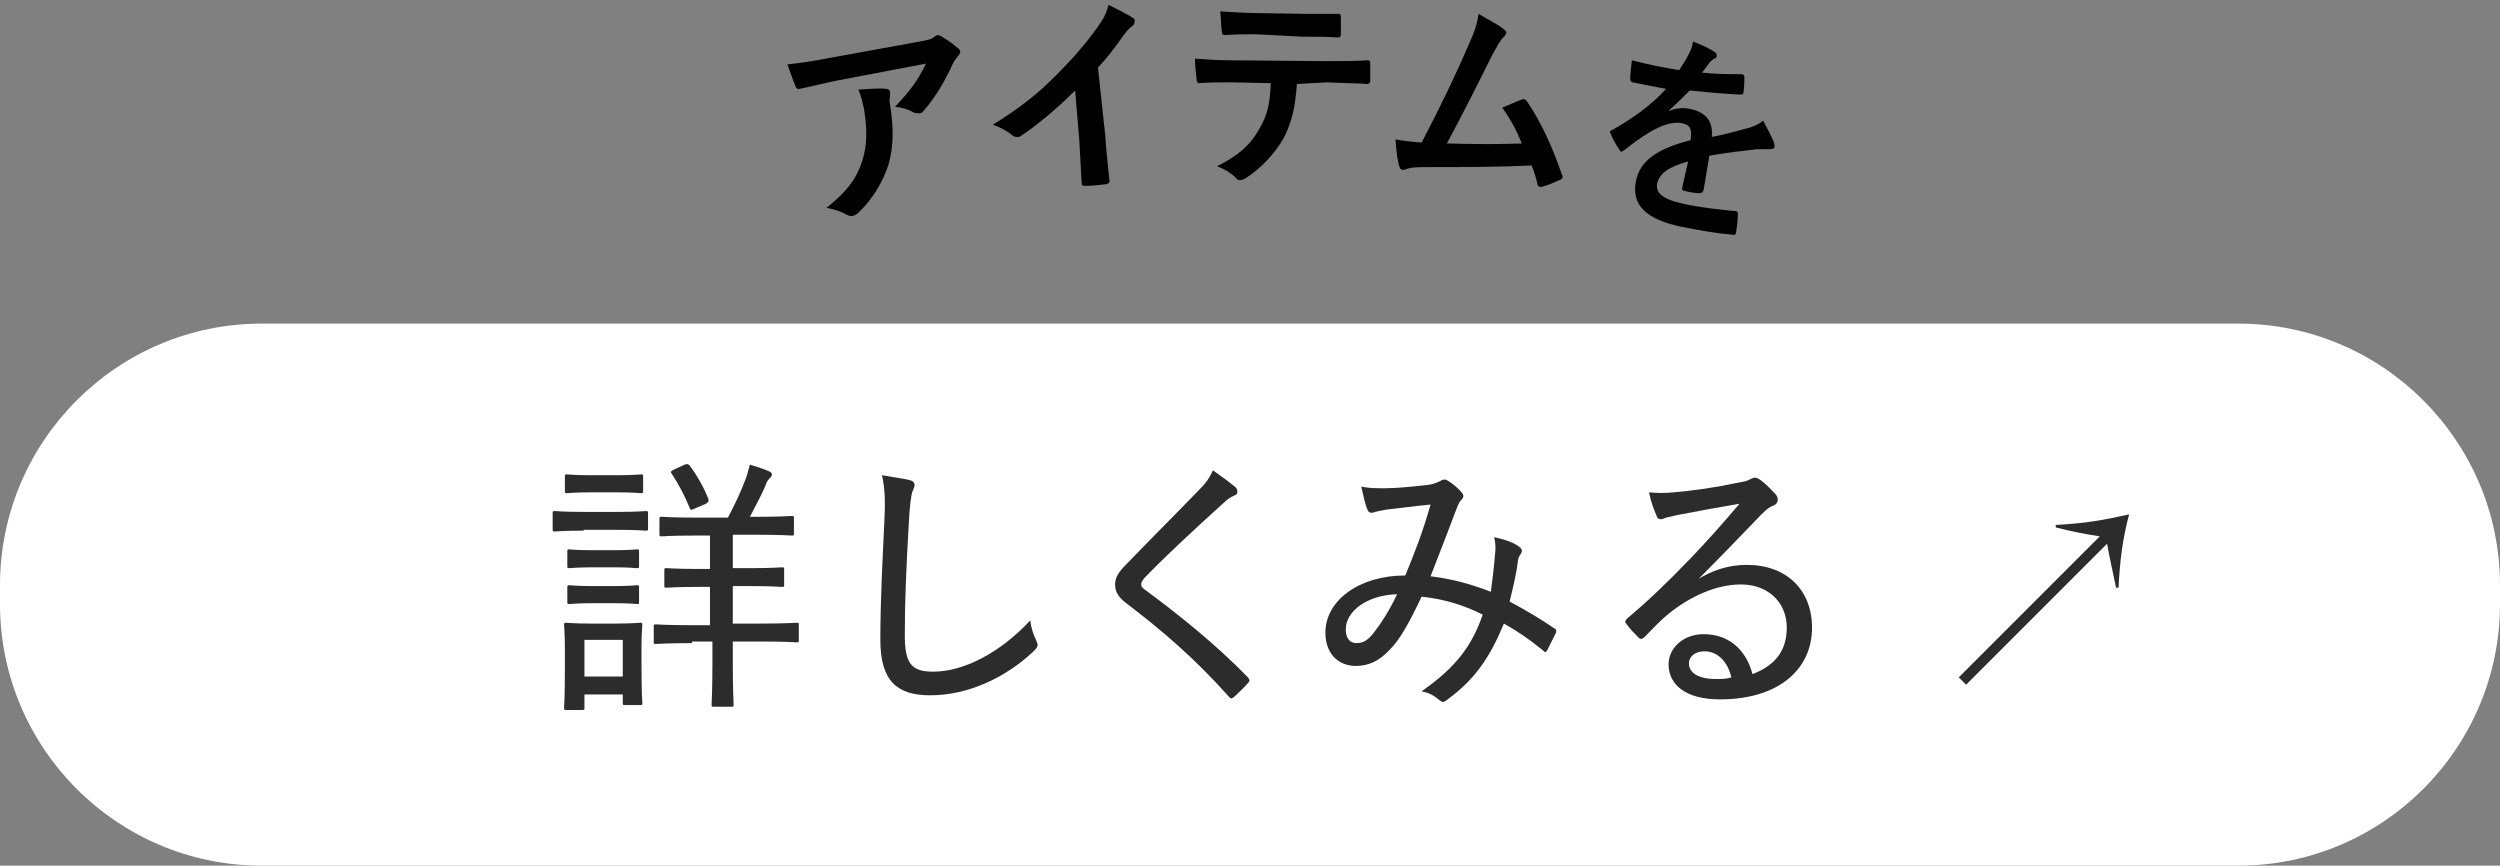
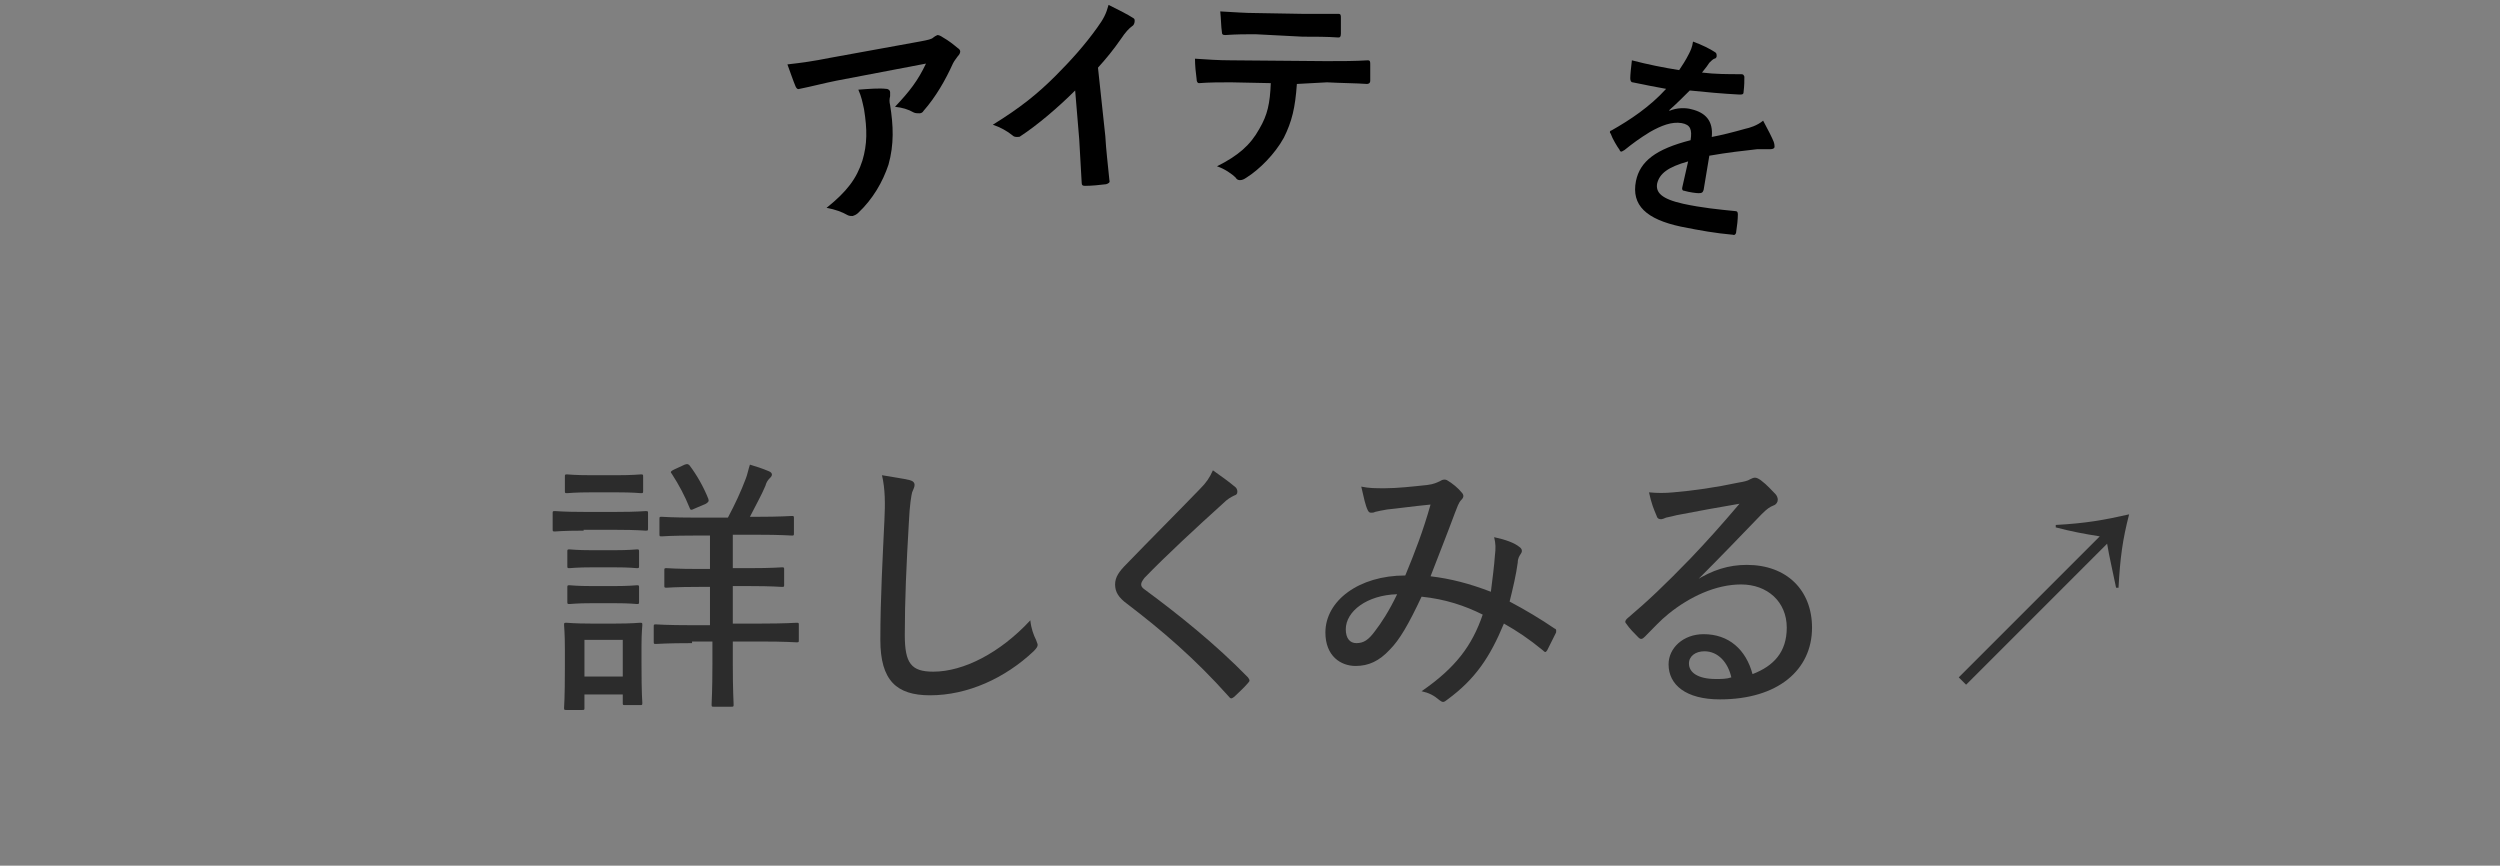
<svg xmlns="http://www.w3.org/2000/svg" version="1.1" id="_レイヤー_2" x="0px" y="0px" viewBox="0 0 306.7 106.2" style="enable-background:new 0 0 306.7 106.2;" xml:space="preserve">
  <rect x="0" y="0" width="306.7" height="106.2" fill="#808080" stroke="none" />
  <style type="text/css">
	.st0{fill:#FFFFFF;}
	.st1{fill:#2C2C2C;}
</style>
  <g>
    <g>
      <g>
-         <path class="st0" d="M274.6,106.2H32.1C14.4,106.2,0,91.8,0,74.1l0-2.3c0-17.7,14.4-32.1,32.1-32.1h242.5     c17.7,0,32.1,14.4,32.1,32.1v2.3C306.7,91.8,292.3,106.2,274.6,106.2z" />
        <g>
          <g>
            <path class="st1" d="M71.6,65.1c-2.5,0-3.4,0.1-3.5,0.1c-0.3,0-0.3,0-0.3-0.3V63c0-0.3,0-0.3,0.3-0.3c0.2,0,1,0.1,3.5,0.1h4.1       c2.5,0,3.3-0.1,3.5-0.1c0.3,0,0.3,0,0.3,0.3v1.8c0,0.3,0,0.3-0.3,0.3c-0.2,0-1-0.1-3.5-0.1H71.6z M69.5,87.1       c-0.3,0-0.3,0-0.3-0.3c0-0.2,0.1-0.9,0.1-5v-2.1c0-2.1-0.1-2.8-0.1-3c0-0.3,0-0.3,0.3-0.3c0.2,0,0.9,0.1,3,0.1h3       c2.1,0,2.8-0.1,3-0.1c0.3,0,0.3,0,0.3,0.3c0,0.2-0.1,0.9-0.1,2.5v2.2c0,3.9,0.1,4.6,0.1,4.8c0,0.3,0,0.3-0.3,0.3h-1.8       c-0.3,0-0.3,0-0.3-0.3v-1h-4.7v1.6c0,0.3,0,0.3-0.3,0.3H69.5z M72.6,60.4c-2.2,0-2.8,0.1-3,0.1c-0.3,0-0.3,0-0.3-0.3v-1.7       c0-0.3,0-0.3,0.3-0.3c0.2,0,0.8,0.1,3,0.1h3c2.1,0,2.8-0.1,3-0.1c0.3,0,0.3,0,0.3,0.3v1.7c0,0.3,0,0.3-0.3,0.3       c-0.2,0-0.8-0.1-3-0.1H72.6z M72.7,69.6c-2,0-2.6,0.1-2.8,0.1c-0.3,0-0.3,0-0.3-0.3v-1.7c0-0.3,0-0.3,0.3-0.3       c0.2,0,0.8,0.1,2.8,0.1h2.6c2,0,2.6-0.1,2.8-0.1c0.3,0,0.3,0,0.3,0.3v1.7c0,0.3,0,0.3-0.3,0.3c-0.2,0-0.7-0.1-2.8-0.1H72.7z        M72.7,74c-2,0-2.6,0.1-2.8,0.1c-0.3,0-0.3,0-0.3-0.3v-1.7c0-0.3,0-0.3,0.3-0.3c0.2,0,0.8,0.1,2.8,0.1h2.6c2,0,2.6-0.1,2.8-0.1       c0.3,0,0.3,0,0.3,0.3v1.7c0,0.3,0,0.3-0.3,0.3c-0.2,0-0.7-0.1-2.8-0.1H72.7z M71.7,83h4.7v-4.5h-4.7V83z M84.9,78.9       c-3.2,0-4.2,0.1-4.4,0.1c-0.3,0-0.3,0-0.3-0.3v-1.8c0-0.3,0-0.3,0.3-0.3c0.2,0,1.2,0.1,4.4,0.1h2.2V72h-1.3       c-2.9,0-3.9,0.1-4,0.1c-0.3,0-0.3,0-0.3-0.3v-1.8c0-0.3,0-0.3,0.3-0.3c0.2,0,1.1,0.1,4,0.1h1.3v-4.1h-1.7       c-3.1,0-4.1,0.1-4.2,0.1c-0.3,0-0.3,0-0.3-0.3v-1.8c0-0.3,0-0.3,0.3-0.3c0.2,0,1.2,0.1,4.2,0.1h3.9c0.9-1.7,1.6-3.2,2.2-4.8       c0.2-0.5,0.3-1.1,0.5-1.7c0.7,0.2,1.6,0.5,2.3,0.8c0.3,0.1,0.4,0.3,0.4,0.4c0,0.2-0.1,0.3-0.3,0.5c-0.2,0.2-0.4,0.5-0.5,0.9       c-0.5,1.2-1.2,2.4-1.9,3.8h0.8c3,0,4.1-0.1,4.3-0.1c0.3,0,0.3,0,0.3,0.3v1.8c0,0.3,0,0.3-0.3,0.3c-0.2,0-1.2-0.1-4.3-0.1h-2.9       v4.1h2c2.9,0,3.8-0.1,4-0.1c0.3,0,0.3,0,0.3,0.3v1.8c0,0.3,0,0.3-0.3,0.3c-0.2,0-1.1-0.1-4-0.1h-2v4.6h3.4       c3.1,0,4.2-0.1,4.4-0.1c0.3,0,0.3,0,0.3,0.3v1.8c0,0.3,0,0.3-0.3,0.3c-0.2,0-1.3-0.1-4.4-0.1h-3.4v2.7c0,3.3,0.1,4.8,0.1,5       c0,0.3,0,0.3-0.3,0.3h-2.1c-0.3,0-0.3,0-0.3-0.3c0-0.2,0.1-1.7,0.1-5v-2.7H84.9z M84,57c0.3-0.1,0.4-0.1,0.6,0.1       c0.9,1.2,1.7,2.6,2.3,4.1c0.1,0.3,0,0.4-0.3,0.6l-1.4,0.6c-0.4,0.2-0.5,0.2-0.6-0.1c-0.6-1.5-1.3-2.8-2.2-4.2       c-0.2-0.2-0.1-0.3,0.3-0.5L84,57z" />
            <path class="st1" d="M111.6,58.9c0.4,0.1,0.6,0.3,0.6,0.6s-0.2,0.6-0.3,0.9c-0.1,0.4-0.3,1.5-0.4,3.7       c-0.3,5.1-0.5,9.5-0.5,13.8c0,3.5,0.8,4.5,3.5,4.5c3.7,0,8.2-2.3,11.9-6.3c0.1,1,0.4,1.8,0.7,2.4c0.1,0.3,0.2,0.5,0.2,0.6       c0,0.2-0.1,0.4-0.5,0.8c-3.5,3.3-8.1,5.4-12.7,5.4c-4.1,0-6.1-1.8-6.1-6.8c0-5.1,0.3-10.3,0.5-14.7c0.1-2,0.1-3.8-0.3-5.5       C109.3,58.5,110.8,58.7,111.6,58.9z" />
            <path class="st1" d="M151.6,59.8c0.1,0.1,0.2,0.3,0.2,0.5c0,0.3-0.1,0.4-0.4,0.5c-0.4,0.2-0.8,0.4-1.4,1       c-3.1,2.8-7,6.4-9.6,9.1c-0.3,0.4-0.4,0.6-0.4,0.8c0,0.2,0.1,0.4,0.4,0.6c4.2,3.1,8.7,6.7,12.7,10.8c0.2,0.3,0.3,0.4,0,0.7       c-0.5,0.6-1.3,1.3-1.7,1.7c-0.3,0.2-0.4,0.3-0.7-0.1c-4.1-4.6-8.2-8.1-12.4-11.3c-1.1-0.8-1.5-1.5-1.5-2.4s0.5-1.6,1.4-2.5       c2.8-2.9,6.1-6.2,9-9.2c0.8-0.8,1.2-1.4,1.6-2.3C149.8,58.4,150.9,59.2,151.6,59.8z" />
            <path class="st1" d="M183.4,68.1c0.1-0.8,0.1-1.4-0.1-2.2c1.4,0.3,2.5,0.7,3.1,1.2c0.3,0.2,0.4,0.5,0.2,0.8       c-0.2,0.3-0.4,0.6-0.4,1.1c-0.2,1.5-0.6,3.2-1,4.8c1.9,1,3.9,2.2,5.5,3.3c0.3,0.1,0.2,0.3,0.2,0.5c-0.3,0.6-0.8,1.6-1.1,2.2       c-0.2,0.3-0.3,0.2-0.5,0c-1.7-1.4-3.2-2.4-4.8-3.3c-1.7,4.1-3.5,6.8-6.9,9.3c-0.5,0.4-0.6,0.4-1,0.1c-0.7-0.6-1.3-0.9-2.2-1.1       c4.2-2.9,6.2-5.6,7.5-9.4c-2.2-1.1-4.6-1.9-7.5-2.2c-1.6,3.4-2.7,5.3-3.9,6.5c-1.3,1.4-2.6,2-4.2,2c-1.8,0-3.7-1.2-3.7-4.1       c0-3.9,4.1-7,9.8-7c1.2-2.9,2.2-5.5,3.1-8.7c-2.1,0.2-4.2,0.5-5.3,0.6c-0.6,0.1-1.1,0.2-1.5,0.3c-0.2,0.1-0.3,0.1-0.5,0.1       c-0.2,0-0.3-0.1-0.4-0.3c-0.3-0.6-0.5-1.6-0.8-2.9c1,0.2,1.7,0.2,2.9,0.2c1.5,0,3.3-0.2,5.2-0.4c0.8-0.1,1.2-0.3,1.6-0.5       c0.3-0.2,0.6-0.2,0.8-0.1c0.7,0.4,1.4,1,1.8,1.5c0.3,0.3,0.3,0.6,0,0.9c-0.4,0.4-0.5,0.9-0.8,1.6c-1,2.7-2,5.2-3,7.8       c2.5,0.3,4.8,0.9,7.4,1.9C183.1,71,183.3,69.5,183.4,68.1z M165.1,77.2c0,1.1,0.5,1.7,1.3,1.7c0.9,0,1.5-0.4,2.3-1.5       c0.7-0.9,1.7-2.4,2.7-4.5C167.7,73,165.1,75,165.1,77.2z" />
            <path class="st1" d="M207.9,71.3c2.2-1.4,4.2-2,6.4-2c4.9,0,8,3.1,8,7.7c0,5.2-4.2,8.8-11.3,8.8c-4.2,0-6.3-1.8-6.3-4.3       c0-2,1.8-3.7,4.3-3.7c3.1,0,5.2,1.9,6,4.9c2.6-1,4.2-2.7,4.2-5.7c0-3.2-2.4-5.3-5.6-5.3c-3.1,0-6.3,1.5-8.9,3.6       c-1,0.8-1.9,1.8-2.9,2.8c-0.3,0.3-0.5,0.4-0.8,0.1c-0.5-0.5-1.1-1.1-1.5-1.7c-0.2-0.2-0.1-0.4,0.1-0.6c2.6-2.2,4.6-4.1,7.8-7.4       c2-2.1,3.8-4.1,6-6.7c-2.4,0.4-5.1,0.9-7.7,1.4c-0.4,0.1-0.8,0.2-1.3,0.3c-0.2,0.1-0.5,0.2-0.6,0.2c-0.3,0-0.5-0.1-0.6-0.5       c-0.3-0.7-0.6-1.4-0.9-2.8c1,0.1,2,0.1,3,0c2.4-0.2,5.2-0.6,8-1.2c0.6-0.1,1.1-0.2,1.4-0.4c0.2-0.1,0.4-0.2,0.6-0.2       c0.2,0,0.4,0.1,0.7,0.3c0.8,0.6,1.3,1.2,1.8,1.7c0.2,0.2,0.3,0.5,0.3,0.7c0,0.3-0.2,0.6-0.5,0.7c-0.5,0.2-0.8,0.4-1.5,1.1       c-2.7,2.8-5,5.2-8,8.2L207.9,71.3z M209.1,79.9c-1.1,0-1.9,0.6-1.9,1.5c0,1.1,1.1,1.9,3.3,1.9c0.7,0,1.3,0,1.9-0.2       C212,81.3,210.8,79.9,209.1,79.9z" />
          </g>
        </g>
        <g>
          <g>
            <path class="st1" d="M240.3,83.1l17.3-17.3c-1.9-0.3-3.5-0.6-5.4-1.1l0-0.3c3.7-0.2,5.9-0.6,9-1.3c-0.8,3.1-1.1,5.3-1.3,9       l-0.3,0c-0.4-2-0.8-3.6-1.1-5.4l-17.3,17.3L240.3,83.1z" />
          </g>
        </g>
      </g>
      <g>
        <path d="M102.6,9.9c-1.5,0.3-3,0.7-4.5,1c-0.3,0.1-0.4-0.1-0.5-0.3c-0.3-0.7-0.7-1.9-1-2.7c1.8-0.2,3.2-0.4,5.2-0.8l11-2     c1.1-0.2,1.5-0.3,1.7-0.5c0.1-0.1,0.3-0.2,0.5-0.3c0.2,0,0.4,0.1,0.7,0.3c0.7,0.4,1.2,0.8,1.8,1.3c0.2,0.1,0.3,0.3,0.3,0.4     c0,0.2-0.1,0.4-0.3,0.6c-0.2,0.3-0.4,0.5-0.6,0.9c-0.9,2-2.1,4.1-3.6,5.8c-0.1,0.2-0.3,0.3-0.5,0.3c-0.2,0-0.5,0-0.7-0.1     c-0.7-0.4-1.4-0.6-2.3-0.7c1.8-1.9,2.8-3.2,3.8-5.3L102.6,9.9z M105.8,19.7c0.6-2,0.6-3.8,0.2-6.3c-0.2-0.9-0.3-1.5-0.7-2.4     c1.3-0.1,2.6-0.2,3.4-0.1c0.3,0,0.5,0.2,0.5,0.4c0,0.2,0,0.3,0,0.5c-0.1,0.4-0.1,0.7,0,1.1c0.4,2.5,0.5,4.8-0.2,7.3     c-0.7,2.1-1.9,4.2-3.7,5.9c-0.2,0.2-0.4,0.3-0.7,0.4c-0.2,0-0.4,0-0.6-0.1c-0.7-0.4-1.5-0.7-2.6-0.9     C103.9,23.5,105.1,21.9,105.8,19.7z" />
        <path d="M135.6,16.7c0.1,1.8,0.3,3.3,0.5,5.4c0.1,0.3-0.1,0.4-0.4,0.5c-0.8,0.1-1.8,0.2-2.6,0.2c-0.3,0-0.4-0.1-0.4-0.4     c-0.1-1.9-0.2-3.6-0.3-5.3l-0.5-6c-2.1,2.1-4.7,4.3-6.7,5.6c-0.1,0.1-0.2,0.1-0.4,0.1c-0.2,0-0.4,0-0.6-0.2     c-0.6-0.5-1.5-1-2.4-1.3c3.4-2.1,5.5-3.8,7.7-6c1.9-1.9,3.6-3.8,5.1-5.9c0.8-1.1,1.1-1.7,1.4-2.8c1.2,0.6,2.4,1.2,3,1.6     c0.2,0.1,0.2,0.2,0.2,0.4c0,0.2-0.1,0.5-0.3,0.6c-0.4,0.3-0.8,0.7-1.4,1.6c-0.9,1.3-1.8,2.4-2.8,3.5L135.6,16.7z" />
        <path d="M159.1,10.3c-0.2,2.9-0.6,4.6-1.6,6.6c-1.1,2-3,3.9-4.6,4.9c-0.3,0.2-0.5,0.3-0.8,0.3c-0.2,0-0.4-0.1-0.5-0.3     c-0.5-0.5-1.4-1.1-2.3-1.4c2.6-1.3,4.1-2.6,5.2-4.6c1-1.7,1.3-3.1,1.4-5.6l-4.9-0.1c-1.3,0-2.6,0-3.9,0.1c-0.2,0-0.3-0.2-0.3-0.5     c-0.1-0.7-0.2-1.7-0.2-2.5c1.5,0.1,2.9,0.2,4.4,0.2l11.7,0.1c2,0,3.5,0,5.1-0.1c0.3,0,0.3,0.2,0.3,0.5c0,0.3,0,1.7,0,2     c0,0.3-0.2,0.4-0.4,0.4c-1.4-0.1-3.1-0.1-4.9-0.2L159.1,10.3z M154,4.2c-1.2,0-2.2,0-3.7,0.1c-0.3,0-0.4-0.1-0.4-0.4     c-0.1-0.6-0.1-1.6-0.2-2.5c1.8,0.1,3.1,0.2,4.3,0.2l5.8,0.1c1.5,0,3.1,0,4.4,0c0.3,0,0.3,0.2,0.3,0.5c0,0.6,0,1.3,0,1.9     c0,0.4-0.1,0.5-0.3,0.5c-1.4-0.1-2.9-0.1-4.4-0.1L154,4.2z" />
-         <path d="M184.5,3.6c0.2,0.1,0.3,0.3,0.3,0.4c0,0.1-0.1,0.3-0.3,0.5c-0.5,0.5-0.9,1.3-1.3,2c-1.9,3.8-3.7,7.4-5.7,11.1     c4,0.1,6.2,0.1,9.2,0c-0.6-1.5-1.4-3-2.4-4.4c0.8-0.3,1.6-0.7,2.4-1c0.3-0.1,0.4,0,0.6,0.2c1.8,2.6,3.3,6,4.3,9     c0.1,0.1,0.1,0.2,0.1,0.3c0,0.2-0.1,0.3-0.4,0.4c-0.7,0.3-1.3,0.6-2.1,0.8c-0.1,0-0.2,0.1-0.3,0c-0.2,0-0.3-0.2-0.3-0.4     c-0.2-0.8-0.4-1.5-0.7-2.2c-4.2,0.2-8.2,0.2-12.4,0.2c-1.7,0-2.4,0-3.1,0.3c-0.4,0.1-0.6,0-0.7-0.3c-0.2-0.5-0.4-1.8-0.5-3.4     c1,0.2,2.1,0.3,3.2,0.4c2.3-4.4,4.1-8.1,5.9-12.3c0.6-1.3,0.9-2.2,1.1-3.5C182.7,2.5,183.8,3,184.5,3.6z" />
        <path d="M209,23.3c-0.1,0.3-0.2,0.4-0.6,0.4c-0.3,0-1.1-0.1-1.8-0.3c-0.2,0-0.3-0.2-0.2-0.5c0.2-0.9,0.5-2.2,0.7-3.1     c-2.5,0.7-3.5,1.5-3.8,2.7c-0.2,1.1,0.5,1.9,3.2,2.5c2.3,0.5,4.4,0.7,6.4,0.9c0.2,0,0.3,0.1,0.3,0.4c0,0.6-0.1,1.5-0.2,2.1     c0,0.3-0.2,0.5-0.4,0.4c-2.2-0.2-3.9-0.5-6.4-1c-4.2-0.9-6.1-2.6-5.5-5.6c0.5-2.4,2.4-3.9,6.7-5c0.2-1.3,0-1.9-1.1-2.1     c-1.2-0.2-2.5,0.3-3.9,1.1c-1.3,0.8-2.1,1.4-3.1,2.2c-0.2,0.1-0.3,0.2-0.4,0.2c-0.1,0-0.2-0.1-0.2-0.2c-0.3-0.4-0.9-1.4-1.1-2     c-0.1-0.1-0.1-0.2-0.1-0.2c0-0.1,0.1-0.2,0.2-0.2c2.3-1.3,4.7-2.9,6.7-5.1c-1.2-0.2-2.6-0.5-4.1-0.8c-0.2,0-0.3-0.2-0.3-0.5     c0-0.4,0.1-1.4,0.2-2.2c1.9,0.5,3.9,0.9,5.8,1.2c0.4-0.6,0.8-1.2,1.2-2c0.2-0.4,0.4-0.8,0.5-1.5c1.1,0.4,2.1,0.9,2.7,1.3     c0.2,0.1,0.2,0.3,0.2,0.5c0,0.1-0.1,0.3-0.3,0.3c-0.2,0.1-0.4,0.3-0.6,0.5c-0.2,0.3-0.4,0.6-0.9,1.2c1.6,0.2,3.2,0.2,4.8,0.2     c0.3,0,0.3,0.1,0.4,0.3c0,0.5,0,1.1-0.1,1.9c0,0.3-0.2,0.3-0.5,0.3c-2-0.1-4.2-0.3-6.1-0.5c-0.8,0.8-1.6,1.6-2.5,2.4l0,0.1     c0.9-0.4,2-0.4,2.7-0.2c1.7,0.4,2.7,1.4,2.5,3.4c1.1-0.2,2.7-0.6,4.1-1c0.5-0.1,1.5-0.4,2.2-1c0.6,1.1,1.1,2.1,1.3,2.6     c0.1,0.3,0.1,0.5,0.1,0.6c0,0.2-0.2,0.3-0.5,0.3c-0.5,0-1.1,0-1.6,0c-1.8,0.2-3.6,0.4-5.9,0.8L209,23.3z" />
      </g>
    </g>
  </g>
</svg>